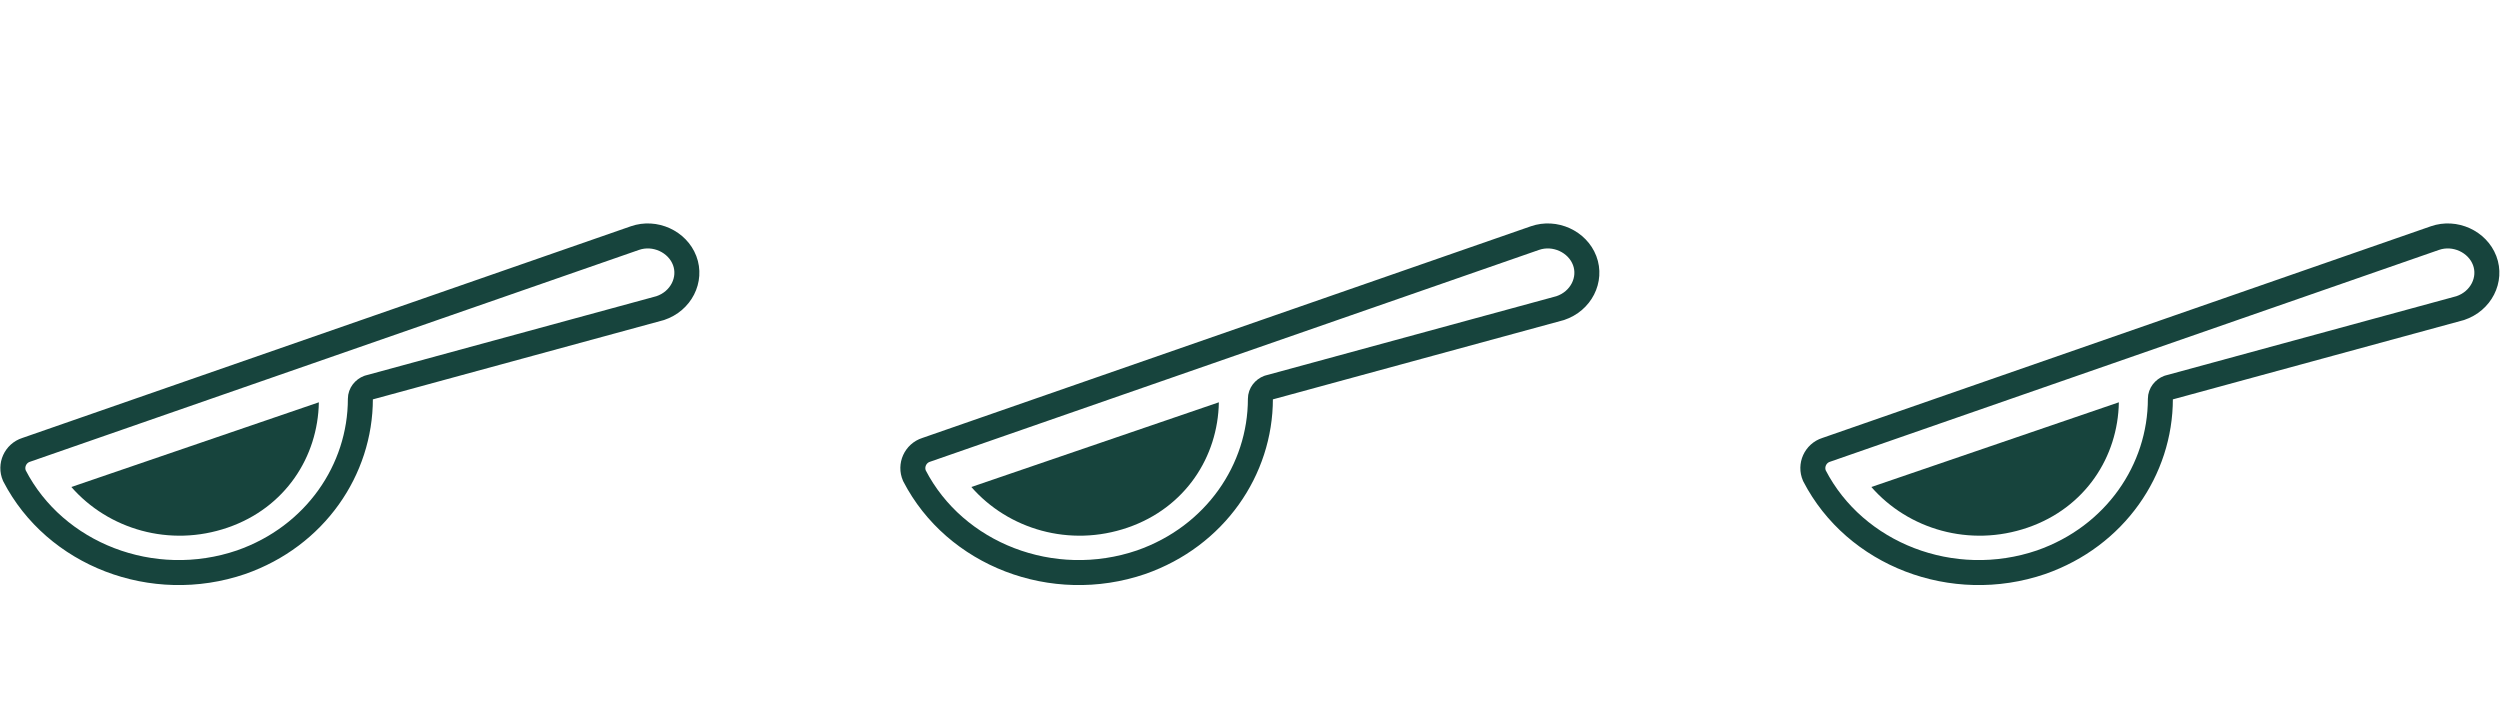
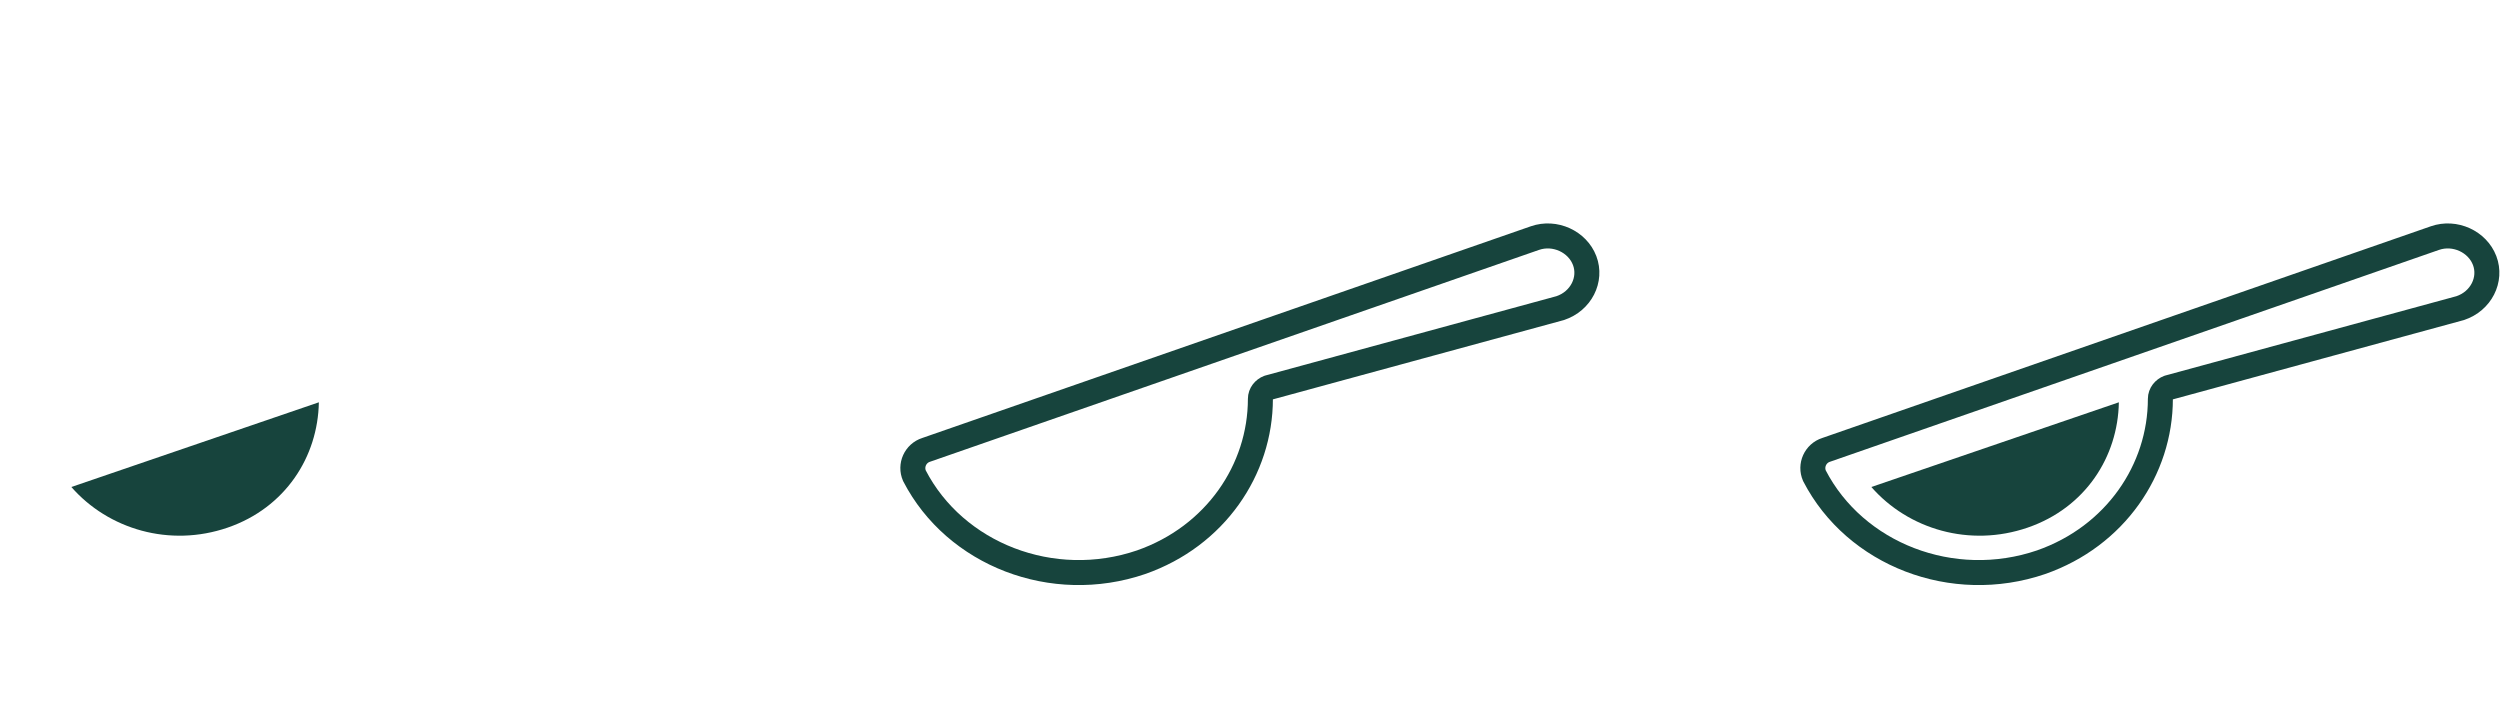
<svg xmlns="http://www.w3.org/2000/svg" fill="none" viewBox="0 0 100 29" height="29" width="100">
-   <path stroke-linejoin="round" stroke-linecap="round" stroke="#17443D" d="M25.399 9.523L1.048 17.994C0.614 18.132 0.397 18.616 0.578 19.031C2.204 22.177 6.106 23.698 9.646 22.488C12.609 21.451 14.415 18.789 14.415 15.954C14.415 15.746 14.56 15.573 14.741 15.504L26.41 12.324C27.241 12.047 27.675 11.183 27.386 10.422C27.097 9.662 26.194 9.247 25.399 9.523Z" />
  <path fill="#17443D" d="M2.854 19.48C4.336 21.175 6.792 21.901 9.105 21.105C11.417 20.31 12.717 18.27 12.754 16.092L2.854 19.48Z" />
  <path stroke-linejoin="round" stroke-linecap="round" stroke="#17443D" d="M61.399 9.523L37.048 17.994C36.614 18.132 36.397 18.616 36.578 19.031C38.204 22.177 42.106 23.698 45.646 22.488C48.609 21.451 50.416 18.789 50.416 15.954C50.416 15.746 50.56 15.573 50.741 15.504L62.41 12.324C63.241 12.047 63.675 11.183 63.386 10.422C63.097 9.662 62.194 9.247 61.399 9.523Z" />
-   <path fill="#17443D" d="M38.854 19.48C40.336 21.175 42.792 21.901 45.105 21.105C47.417 20.31 48.718 18.27 48.754 16.092L38.854 19.48Z" />
  <path stroke-linejoin="round" stroke-linecap="round" stroke="#17443D" d="M97.399 9.523L73.048 17.994C72.614 18.132 72.397 18.616 72.578 19.031C74.204 22.177 78.106 23.698 81.646 22.488C84.609 21.451 86.415 18.789 86.415 15.954C86.415 15.746 86.56 15.573 86.741 15.504L98.41 12.324C99.241 12.047 99.675 11.183 99.386 10.422C99.097 9.662 98.194 9.247 97.399 9.523Z" />
  <path fill="#17443D" d="M74.854 19.48C76.335 21.175 78.792 21.901 81.105 21.105C83.417 20.31 84.718 18.27 84.754 16.092L74.854 19.48Z" />
</svg>